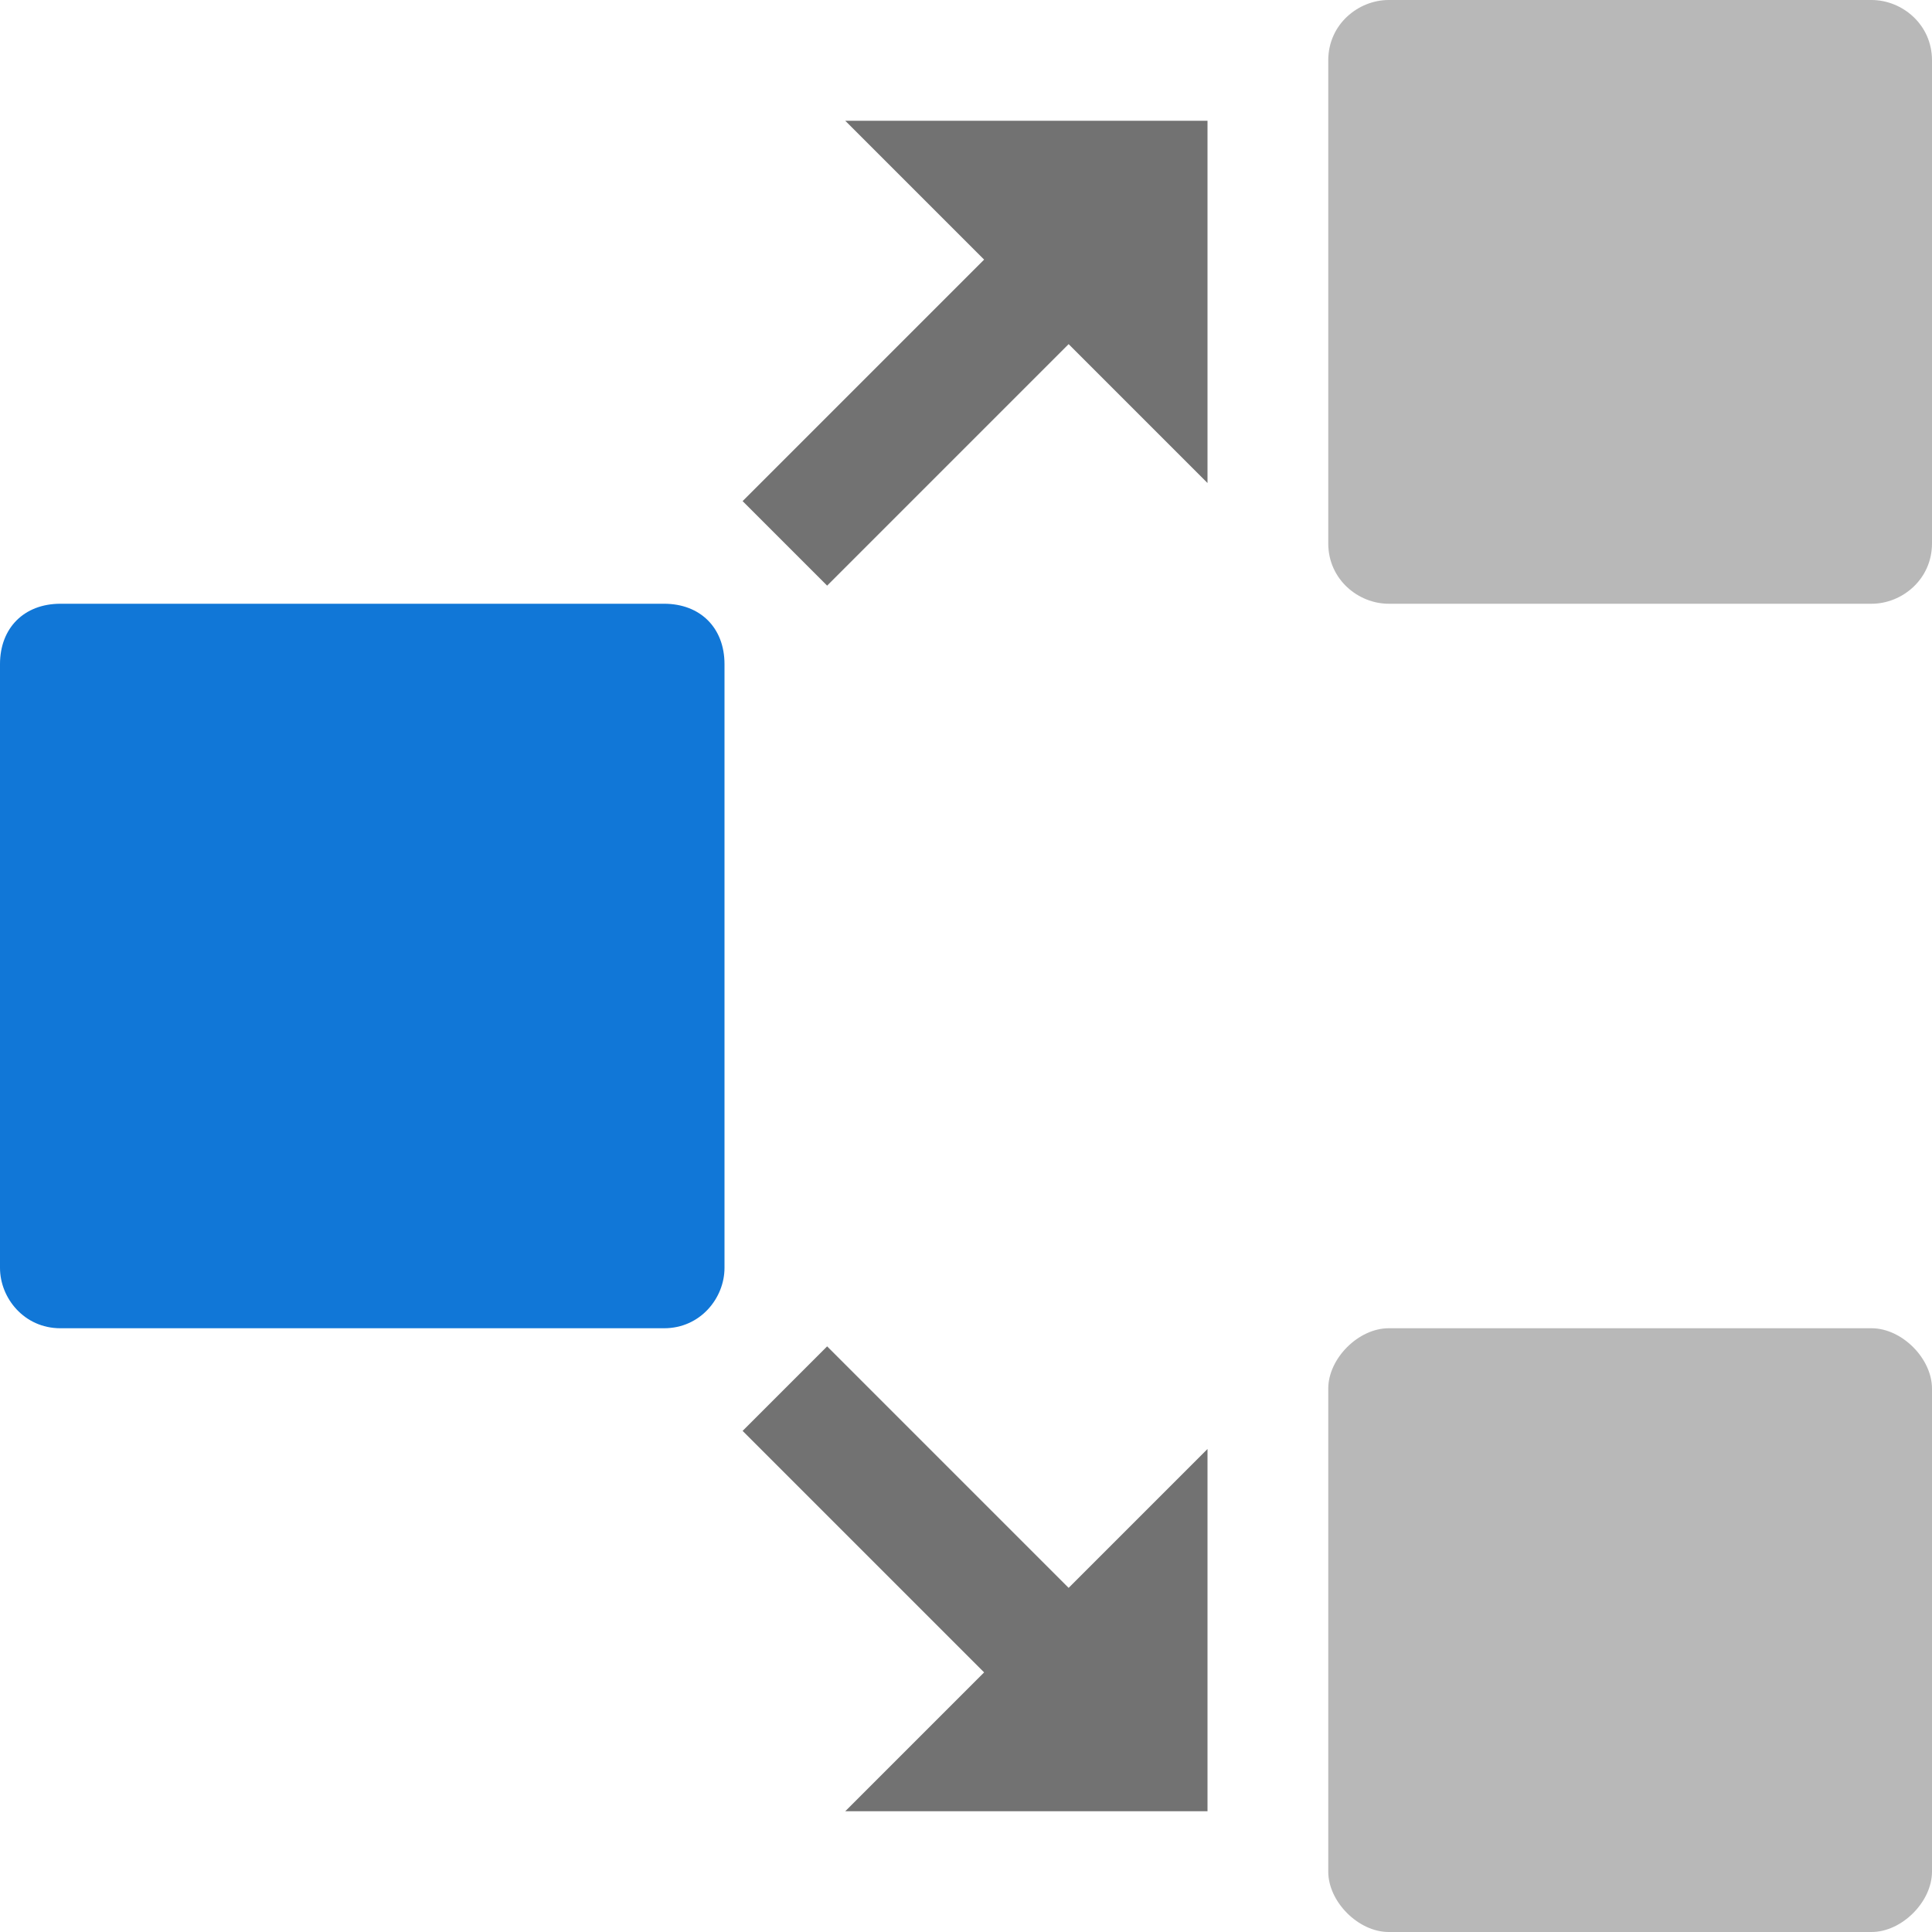
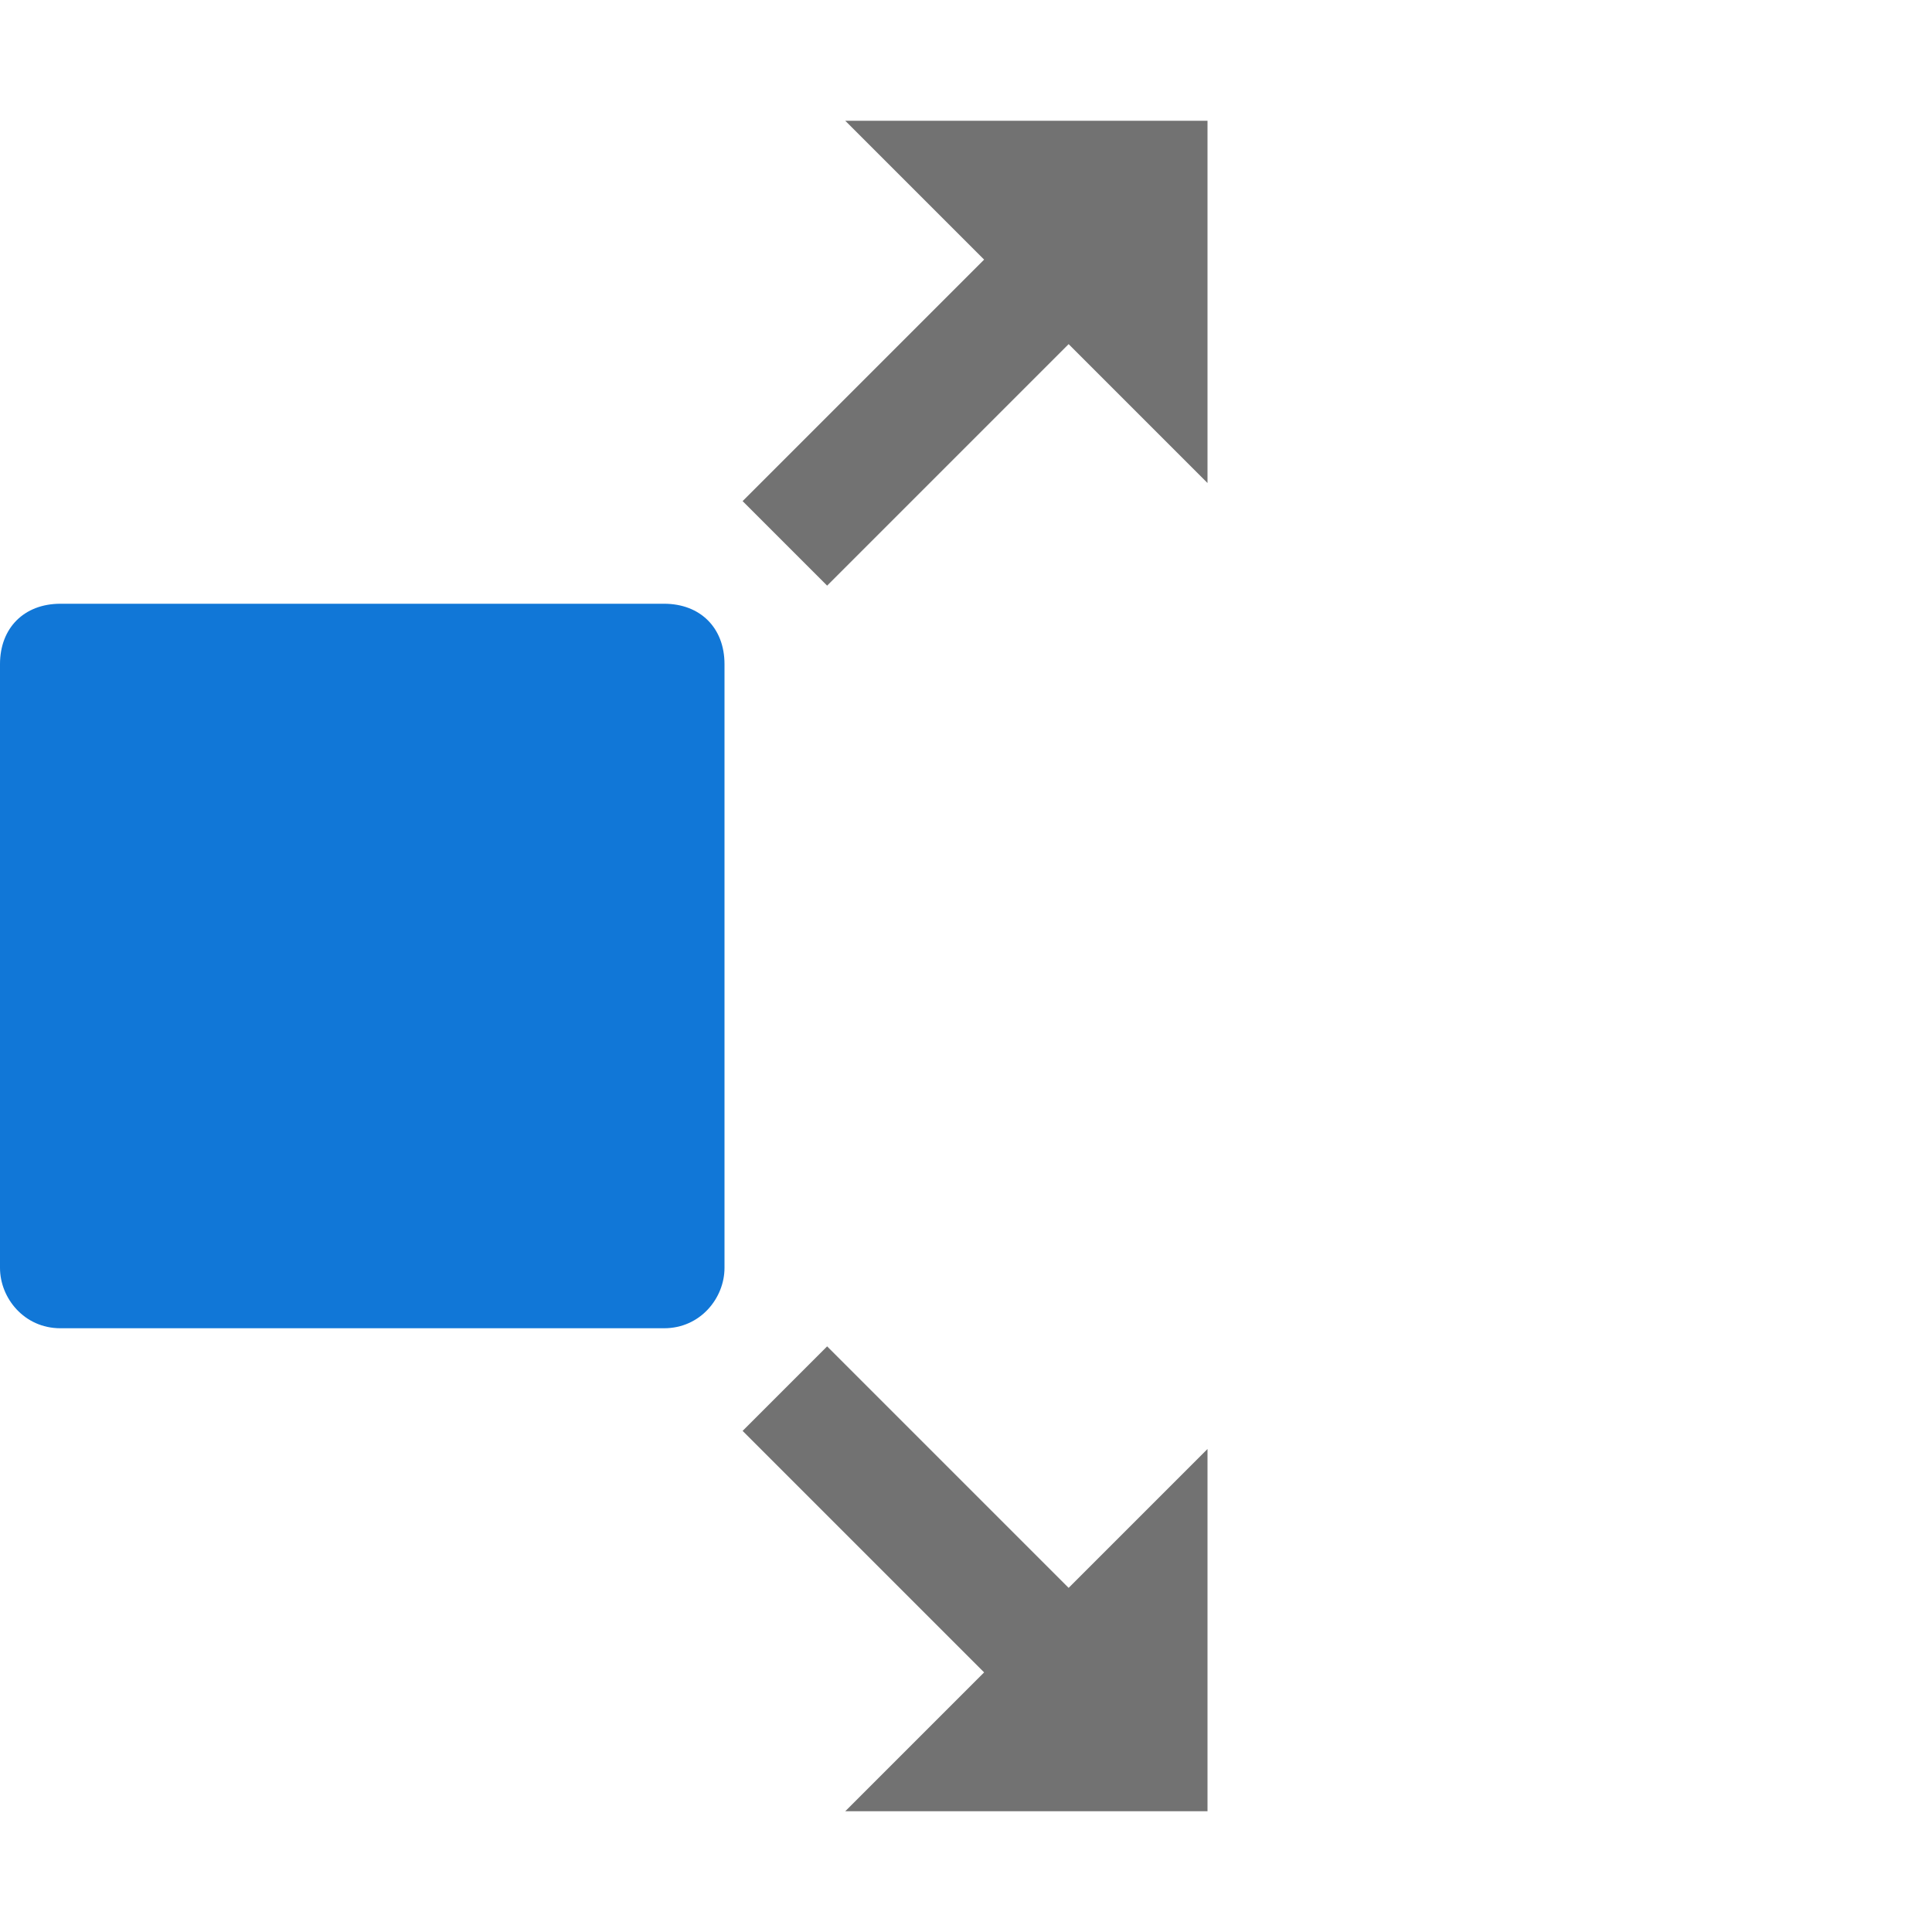
<svg xmlns="http://www.w3.org/2000/svg" version="1.1" id="Layer_1" x="0px" y="0px" viewBox="0 0 32 32" style="enable-background:new 0 0 32 32;" xml:space="preserve">
  <style type="text/css" xml:space="preserve">.Black{fill:#727272;}
	.Blue{fill:#1177D7;}
	.st0{opacity:0.5;}</style>
  <g id="Manage_Relations">
    <g class="st0">
-       <path class="Black" d="M31,32h-8c-0.5,0-1-0.5-1-1v-8c0-0.5,0.5-1,1-1h8c0.5,0,1,0.5,1,1v8C32,31.5,31.5,32,31,32z M32,9V1  &#09;&#09;&#09;c0-0.6-0.5-1-1-1h-8c-0.5,0-1,0.4-1,1v8c0,0.6,0.5,1,1,1h8C31.5,10,32,9.6,32,9z" />
-     </g>
-     <path class="Blue" d="M11,22H1c-0.6,0-1-0.5-1-1V11c0-0.6,0.4-1,1-1h10c0.6,0,1,0.4,1,1v10C12,21.5,11.6,22,11,22z" />
+       </g>
+     <path class="Blue" d="M11,22H1c-0.6,0-1-0.5-1-1V11c0-0.6,0.4-1,1-1h10c0.6,0,1,0.4,1,1v10C12,21.5,11.6,22,11,22" />
    <path class="Black" d="M20,2v6l-2.3-2.3l-4,4l-1.4-1.4l4-4L14,2H20z M17.7,26.3l-4-4l-1.4,1.4l4,4L14,30h6v-6L17.7,26.3z" />
  </g>
</svg>